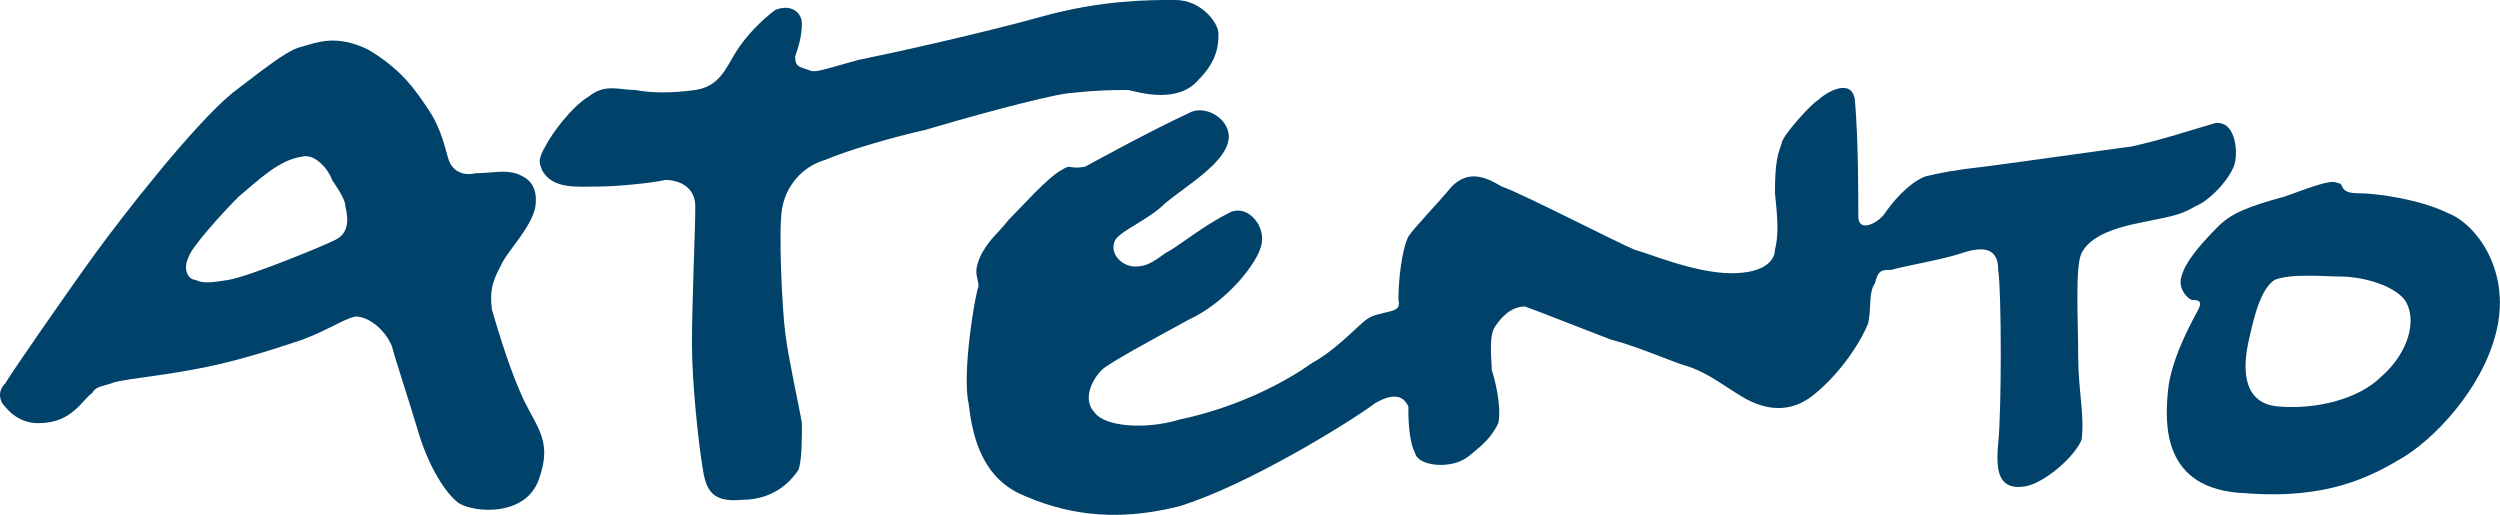
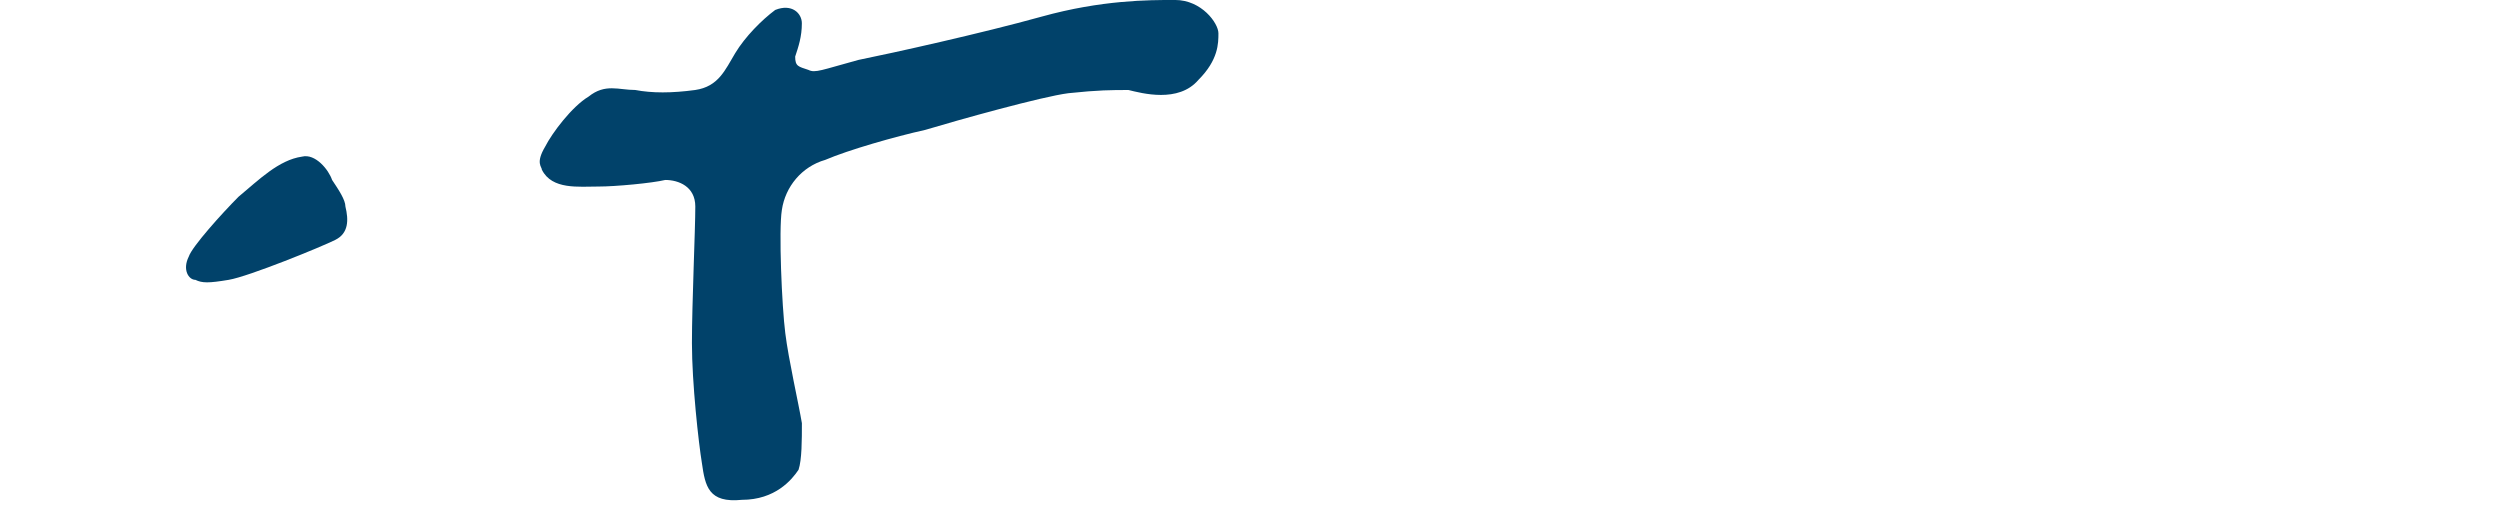
<svg xmlns="http://www.w3.org/2000/svg" xmlns:ns1="http://www.inkscape.org/namespaces/inkscape" xmlns:ns2="http://sodipodi.sourceforge.net/DTD/sodipodi-0.dtd" width="512" height="105.456" viewBox="0 0 135.467 27.902" version="1.1" id="svg8" ns1:version="0.92.3 (2405546, 2018-03-11)" ns2:docname="Atento logo.svg">
  <title id="title957">Atento</title>
  <defs id="defs2">
    <clipPath id="clipPath850" clipPathUnits="userSpaceOnUse">
      <path ns1:connector-curvature="0" id="path848" d="M 0,500 H 500 V 0 H 0 Z" />
    </clipPath>
  </defs>
  <ns2:namedview id="base" pagecolor="#ffffff" bordercolor="#666666" borderopacity="1.0" ns1:pageopacity="0.0" ns1:pageshadow="2" ns1:zoom="0.7" ns1:cx="232.23882" ns1:cy="-68.131449" ns1:document-units="px" ns1:current-layer="layer1" showgrid="false" units="px" fit-margin-top="0" fit-margin-left="0" fit-margin-right="0" fit-margin-bottom="0" ns1:window-width="1360" ns1:window-height="714" ns1:window-x="0" ns1:window-y="28" ns1:window-maximized="1" />
  <g ns1:label="Camada 1" ns1:groupmode="layer" id="layer1" transform="translate(-57.947,-70.951)">
    <g id="g936" transform="matrix(1.172,0,0,1.172,-9.969,-17.006)">
-       <path d="m 68.988,84.134 c -0.772,0.773 -2.159,2.315 -2.311,2.776 -0.309,0.617 0,1.077 0.306,1.077 0.312,0.154 0.618,0.154 1.538,0 0.926,-0.153 4.316,-1.537 4.931,-1.848 0.618,-0.307 0.618,-0.922 0.467,-1.54 0,-0.309 -0.31,-0.771 -0.617,-1.231 -0.156,-0.467 -0.772,-1.232 -1.388,-1.078 -1.076,0.152 -2.003,1.078 -2.926,1.846 m -9.247,10.479 c -1.075,0 -1.542,-0.772 -1.692,-0.926 -0.155,-0.308 -0.155,-0.616 0.15,-0.925 0.155,-0.306 2.932,-4.314 4.165,-6.01 1.232,-1.692 4.465,-5.853 6.313,-7.396 2.004,-1.536 2.621,-2.002 3.237,-2.155 0.616,-0.154 1.538,-0.616 3.083,0.153 1.538,0.926 2.154,1.854 2.771,2.774 0.615,0.925 0.771,1.85 0.926,2.311 0.15,0.46 0.616,0.771 1.233,0.616 0.767,0 1.232,-0.156 1.845,0 0.465,0.156 1.083,0.461 0.929,1.542 -0.158,0.922 -1.235,2.002 -1.541,2.618 -0.312,0.618 -0.615,1.083 -0.465,2.158 0.31,1.075 0.925,3.083 1.543,4.313 0.617,1.235 1.233,1.852 0.617,3.544 -0.617,1.694 -2.927,1.541 -3.698,1.079 -0.617,-0.46 -1.388,-1.696 -1.851,-3.237 -0.46,-1.541 -1.076,-3.389 -1.233,-4.005 -0.309,-0.773 -1.076,-1.388 -1.694,-1.388 -0.615,0.152 -1.233,0.615 -2.465,1.078 -1.849,0.619 -3.393,1.083 -5.085,1.386 -1.693,0.312 -3.388,0.464 -3.699,0.617 -0.461,0.156 -0.766,0.156 -0.922,0.461 -0.462,0.309 -0.927,1.389 -2.467,1.389" style="fill:#01426a;fill-opacity:1;fill-rule:nonzero;stroke:none;stroke-width:0.353" id="path854" ns1:connector-curvature="0" />
+       <path d="m 68.988,84.134 c -0.772,0.773 -2.159,2.315 -2.311,2.776 -0.309,0.617 0,1.077 0.306,1.077 0.312,0.154 0.618,0.154 1.538,0 0.926,-0.153 4.316,-1.537 4.931,-1.848 0.618,-0.307 0.618,-0.922 0.467,-1.54 0,-0.309 -0.31,-0.771 -0.617,-1.231 -0.156,-0.467 -0.772,-1.232 -1.388,-1.078 -1.076,0.152 -2.003,1.078 -2.926,1.846 m -9.247,10.479 " style="fill:#01426a;fill-opacity:1;fill-rule:nonzero;stroke:none;stroke-width:0.353" id="path854" ns1:connector-curvature="0" />
      <path d="m 83.006,82.902 c 0.465,0.926 1.696,0.771 2.62,0.771 0.77,0 2.463,-0.156 3.08,-0.304 0.619,0 1.39,0.304 1.39,1.228 0,1.081 -0.156,4.466 -0.156,6.318 0,1.847 0.309,4.622 0.461,5.545 0.153,1.077 0.307,1.852 1.847,1.698 1.544,0 2.311,-0.926 2.621,-1.39 0.155,-0.46 0.155,-1.384 0.155,-2.154 -0.155,-0.924 -0.615,-2.927 -0.768,-4.163 -0.158,-1.23 -0.31,-4.772 -0.158,-5.696 0.158,-1.081 0.926,-2.005 2.004,-2.314 1.076,-0.461 3.233,-1.079 4.621,-1.386 1.543,-0.463 5.391,-1.54 6.621,-1.697 1.392,-0.148 2.007,-0.148 2.78,-0.148 0.614,0.148 2.309,0.615 3.232,-0.467 0.926,-0.924 0.926,-1.695 0.926,-2.156 0,-0.461 -0.773,-1.54 -2.007,-1.54 -1.232,0 -3.387,0 -6.163,0.769 -2.77,0.771 -6.928,1.692 -8.474,2.003 -1.695,0.462 -2,0.618 -2.31,0.462 -0.461,-0.157 -0.615,-0.157 -0.615,-0.616 0.154,-0.463 0.309,-0.924 0.309,-1.54 0,-0.465 -0.465,-0.926 -1.232,-0.616 -0.62,0.462 -1.388,1.232 -1.85,1.998 -0.465,0.774 -0.772,1.544 -1.847,1.702 -1.082,0.148 -2.007,0.148 -2.773,0 -0.772,0 -1.389,-0.312 -2.159,0.306 -0.771,0.461 -1.693,1.692 -2.004,2.308 -0.462,0.774 -0.154,0.927 -0.154,1.079" style="fill:#01426a;fill-opacity:1;fill-rule:nonzero;stroke:none;stroke-width:0.353" id="path858" ns1:connector-curvature="0" />
-       <path d="m 108.121,82.752 c -0.772,0.152 -0.618,-0.155 -1.08,0.152 -0.613,0.307 -1.846,1.694 -2.463,2.313 -0.615,0.767 -0.774,0.767 -1.234,1.539 -0.461,0.926 -0.154,1.079 -0.154,1.543 -0.155,0.306 -0.771,4.005 -0.46,5.391 0.153,1.234 0.46,3.234 2.309,4.161 2.003,0.921 4.316,1.382 7.396,0.614 3.084,-0.925 7.859,-3.852 9.092,-4.776 1.076,-0.617 1.381,-0.156 1.537,0.152 0,0.465 0,1.544 0.311,2.16 0.151,0.614 1.694,0.766 2.465,0.151 0.766,-0.612 1.078,-0.923 1.384,-1.539 0.153,-0.772 -0.152,-2.004 -0.305,-2.464 0,-0.463 -0.155,-1.54 0.153,-2.001 0.306,-0.467 0.769,-0.929 1.384,-0.929 0.463,0.158 2.776,1.077 4.008,1.542 1.235,0.308 2.928,1.081 3.545,1.233 0.923,0.309 1.694,0.924 2.466,1.386 0.767,0.461 1.998,0.926 3.231,0 1.387,-1.077 2.316,-2.619 2.62,-3.387 0.157,-0.774 0,-1.389 0.312,-1.851 0.152,-0.616 0.307,-0.616 0.768,-0.616 0.46,-0.155 2.311,-0.461 3.237,-0.771 0.922,-0.307 1.693,-0.307 1.693,0.771 0.157,1.077 0.157,6.466 0,8.013 -0.155,1.541 0.157,2.156 1.233,2 0.922,-0.156 2.311,-1.388 2.62,-2.155 0.15,-1.078 -0.156,-2.313 -0.156,-3.855 0,-1.695 -0.152,-4.158 0.156,-4.774 0.306,-0.614 1.076,-1.077 2.617,-1.388 1.386,-0.307 1.849,-0.307 2.622,-0.769 0.77,-0.308 1.692,-1.387 1.846,-2.001 0.157,-0.617 0,-2.006 -0.925,-1.851 -1.078,0.312 -2.463,0.772 -3.849,1.076 -1.235,0.158 -5.547,0.775 -6.781,0.929 -1.389,0.152 -2.157,0.306 -2.768,0.459 -0.776,0.307 -1.546,1.232 -1.853,1.696 -0.308,0.461 -1.231,0.927 -1.231,0.154 0,-1.077 0,-3.542 -0.157,-5.391 -0.155,-1.078 -1.387,-0.31 -1.693,0 -0.311,0.154 -1.692,1.691 -1.692,2.003 -0.159,0.463 -0.312,0.769 -0.312,2.311 0.153,1.384 0.153,2 0,2.617 0,0.465 -0.462,1.081 -2.006,1.081 -1.694,0 -3.848,-0.926 -4.466,-1.081 -0.77,-0.307 -5.237,-2.617 -6.163,-2.928 -0.77,-0.461 -1.537,-0.769 -2.308,0 -0.773,0.926 -1.694,1.85 -2.005,2.311 -0.305,0.617 -0.461,2.004 -0.461,2.93 0.156,0.612 -0.461,0.464 -1.232,0.767 -0.461,0.155 -1.388,1.388 -2.772,2.161 -1.082,0.767 -3.237,2 -6.163,2.617 -1.538,0.465 -3.391,0.31 -3.854,-0.31 -0.616,-0.615 -0.152,-1.54 0.311,-1.999 0.308,-0.308 2.31,-1.388 4.004,-2.314 1.697,-0.772 3.237,-2.618 3.389,-3.541 0.152,-0.926 -0.767,-1.851 -1.54,-1.387 -1.234,0.615 -2.311,1.542 -2.926,1.849 -0.618,0.461 -0.923,0.616 -1.387,0.616 -0.616,0 -1.233,-0.616 -0.923,-1.23 0.308,-0.463 1.538,-0.925 2.311,-1.698 0.921,-0.771 2.774,-1.846 2.926,-2.925 0.155,-0.927 -1.076,-1.695 -1.85,-1.233 -1.695,0.773 -4.775,2.467 -4.775,2.467" style="fill:#01426a;fill-opacity:1;fill-rule:nonzero;stroke:none;stroke-width:0.353" id="path862" ns1:connector-curvature="0" />
-       <path d="m 163.125,87.986 c -0.774,0.461 -1.077,2.311 -1.234,2.928 -0.156,0.771 -0.461,2.772 1.382,2.926 1.701,0.152 3.7,-0.308 4.78,-1.384 1.233,-1.078 1.694,-2.621 1.076,-3.543 -0.613,-0.771 -2.157,-1.079 -2.925,-1.079 -0.773,0 -2.31,-0.153 -3.08,0.152 m 0.46,-3.852 c 1.693,-0.618 2.157,-0.767 2.465,-0.618 0.304,0 0,0.467 0.922,0.467 0.927,0 2.929,0.305 4.162,0.922 1.233,0.462 2.774,2.466 2.313,5.084 -0.462,2.619 -2.622,5.084 -4.318,6.162 -1.535,0.926 -3.541,2.005 -7.395,1.699 -3.85,-0.159 -3.7,-3.237 -3.544,-4.779 0.157,-1.542 1.237,-3.391 1.39,-3.698 0.152,-0.31 0.152,-0.46 -0.311,-0.46 -0.308,-0.157 -0.617,-0.617 -0.459,-1.079 0.151,-0.617 0.77,-1.387 1.692,-2.312 0.616,-0.616 1.388,-0.925 3.083,-1.388" style="fill:#01426a;fill-opacity:1;fill-rule:nonzero;stroke:none;stroke-width:0.353" id="path866" ns1:connector-curvature="0" />
    </g>
  </g>
</svg>